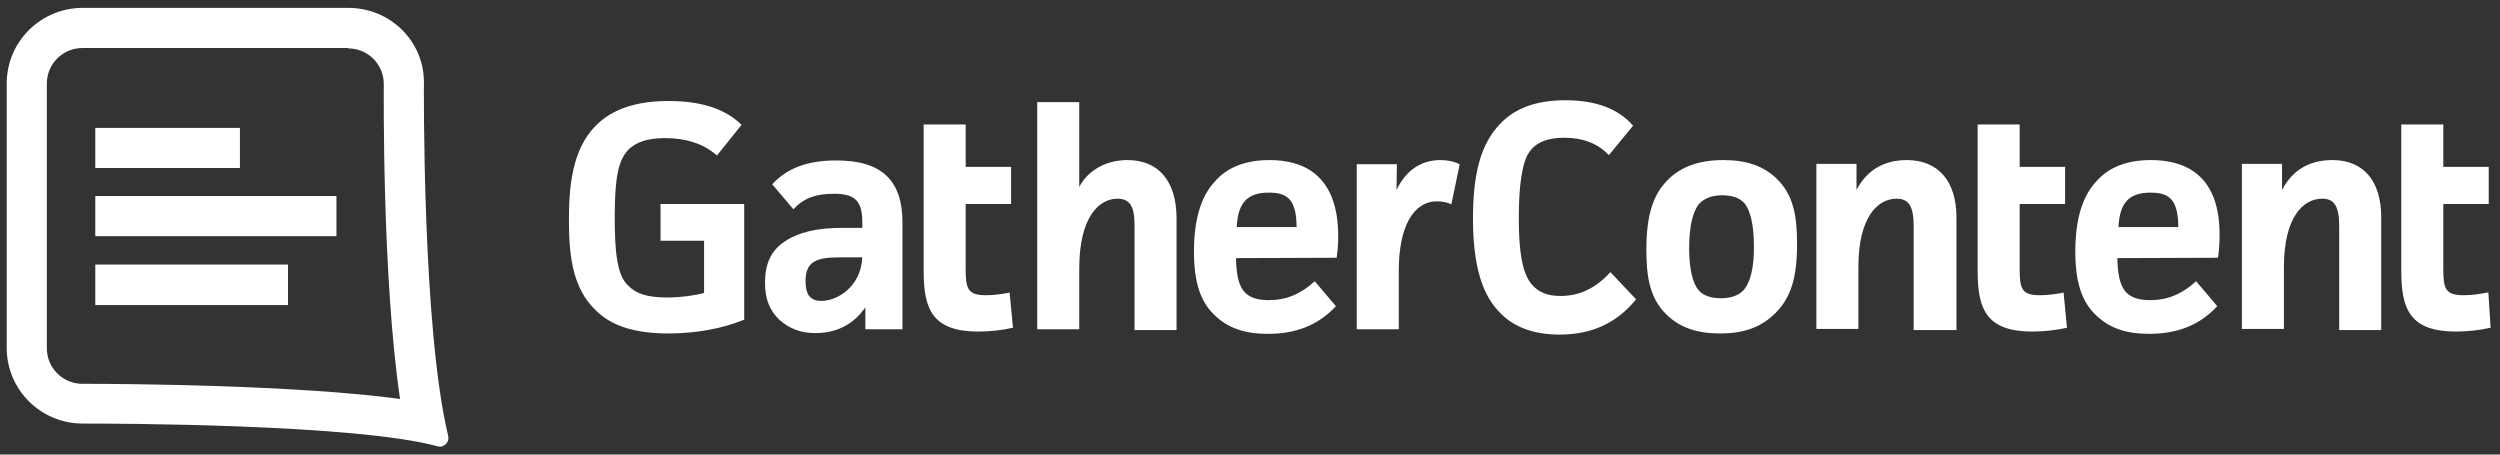
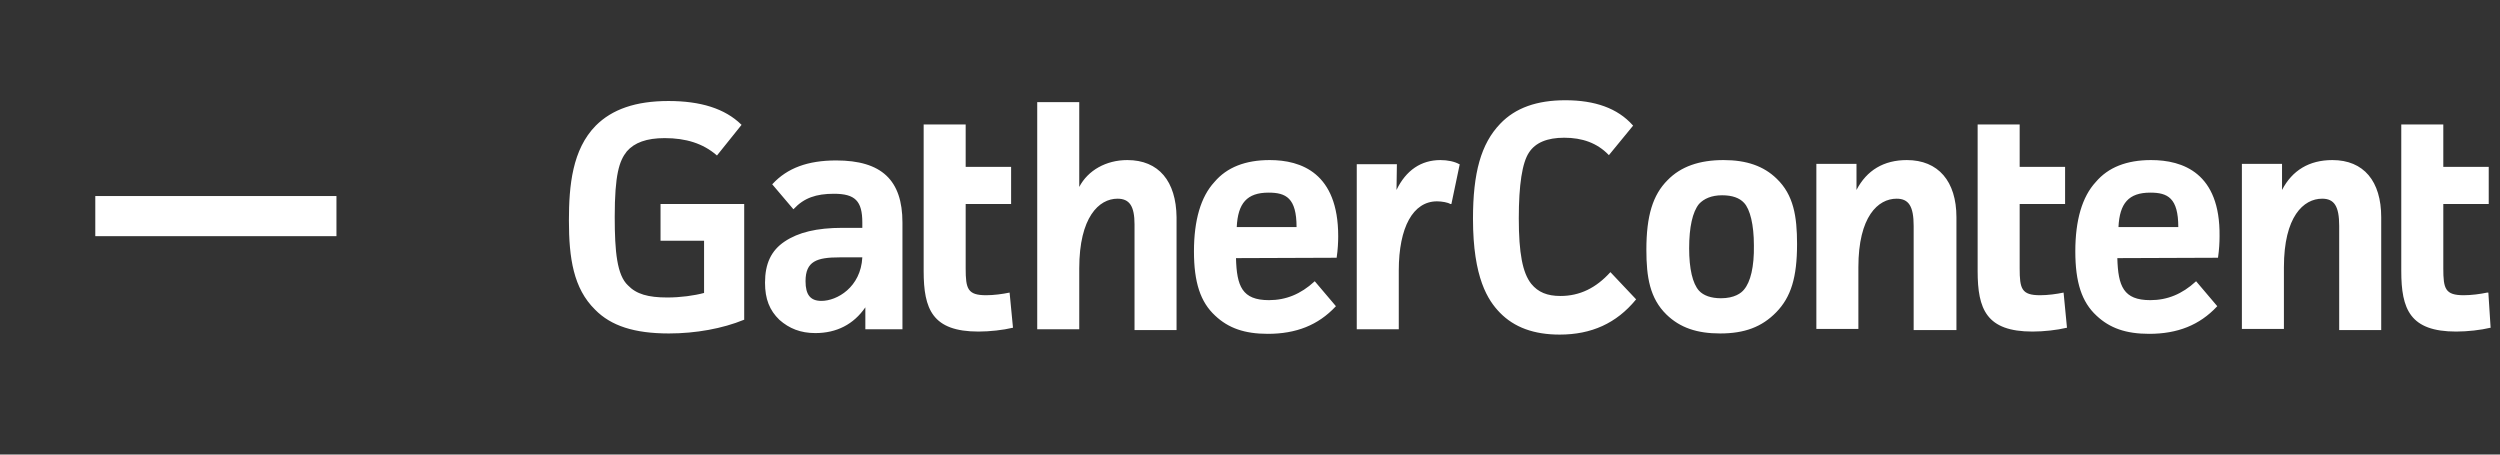
<svg xmlns="http://www.w3.org/2000/svg" width="253" height="46" viewBox="0 0 253 46" fill="none">
  <rect x="0" y="0" width="253" height="46" fill="#333333" stroke="none" />
-   <path d="M35.237 0.797H8.38C4.127 0.797 0.679 4.207 0.679 8.46V35.202C0.679 39.455 4.127 42.865 8.38 42.865H8.648C11.598 42.865 36.003 42.903 44.279 45.164C44.317 45.164 44.432 45.202 44.509 45.202C45.045 45.202 45.505 44.666 45.352 44.091C42.708 33.172 42.9 8.383 42.9 8.383C42.938 4.207 39.528 0.797 35.237 0.797ZM35.237 4.897C37.229 4.897 38.839 6.506 38.839 8.498C38.839 9.648 38.685 28.23 40.486 40.375C30.026 38.957 12.556 38.842 8.61 38.842H8.341C6.349 38.842 4.74 37.233 4.74 35.241V8.46C4.74 6.468 6.349 4.859 8.341 4.859H35.237V4.897Z" fill="white" />
  <path d="M236.036 16.199C233.699 16.199 231.975 17.233 230.941 19.225V16.582H226.879V33.286H231.132V27.041C231.132 21.907 233.124 20.107 235.002 20.107C236.228 20.107 236.726 20.873 236.726 22.865V33.401H240.979V21.984C240.979 18.344 239.216 16.199 236.036 16.199ZM214.389 22.98C214.504 20.566 215.424 19.494 217.608 19.494C219.37 19.494 220.443 20.03 220.443 22.98H214.389ZM217.684 16.199C215.232 16.199 213.355 16.927 212.091 18.421C210.711 19.915 210.022 22.291 210.022 25.432C210.022 28.574 210.673 30.566 212.167 31.945C213.508 33.21 215.156 33.784 217.493 33.784C220.366 33.784 222.588 32.903 224.351 31.026L224.389 30.988L222.243 28.459L222.205 28.497C220.826 29.762 219.332 30.375 217.608 30.375C214.887 30.375 214.351 28.957 214.274 26.122L224.466 26.084V26.045C224.581 25.279 224.619 24.513 224.619 23.9C224.696 17.501 220.903 16.199 217.684 16.199ZM192.972 16.199C190.635 16.199 188.911 17.233 187.877 19.225V16.582H183.816V33.286H188.068V27.041C188.068 21.907 190.061 20.107 191.938 20.107C193.164 20.107 193.662 20.873 193.662 22.865V33.401H197.991V21.984C197.991 18.344 196.152 16.199 192.972 16.199ZM176.498 29.302C176.23 29.647 175.54 30.183 174.161 30.183C173.165 30.183 172.398 29.915 171.939 29.417C171.287 28.689 170.942 27.195 170.942 25.126C170.942 22.98 171.287 21.448 171.939 20.643C172.437 20.107 173.203 19.762 174.276 19.762C175.31 19.762 176.038 20.03 176.498 20.528C177.111 21.179 177.494 22.75 177.494 24.819C177.532 27.003 177.149 28.535 176.498 29.302ZM174.429 16.199C171.977 16.199 170.1 16.85 168.759 18.229C167.264 19.724 166.613 21.831 166.613 25.279C166.613 28.037 166.958 30.183 168.644 31.83C170.023 33.171 171.747 33.746 174.084 33.746C176.536 33.746 178.298 33.095 179.754 31.601C181.249 30.068 181.862 28.076 181.862 24.704C181.862 21.907 181.517 19.724 179.793 18.076C178.49 16.812 176.766 16.199 174.429 16.199ZM162.973 27.539C161.517 29.148 159.87 29.953 157.916 29.953C156.575 29.953 155.656 29.57 154.966 28.727C154.085 27.616 153.702 25.624 153.702 22.099C153.702 18.689 154.046 16.467 154.736 15.432C155.387 14.436 156.575 13.938 158.299 13.938C160.138 13.938 161.632 14.475 162.782 15.662L162.82 15.701L165.272 12.712L165.234 12.674C163.701 10.95 161.402 10.145 158.414 10.145C155.541 10.145 153.357 10.912 151.824 12.521C149.87 14.551 149.066 17.501 149.066 22.137C149.066 28.152 150.598 30.413 151.786 31.639C153.242 33.133 155.234 33.861 157.839 33.861C161.058 33.861 163.586 32.712 165.54 30.336L165.579 30.298L162.973 27.539ZM145.771 16.199C143.817 16.199 142.284 17.233 141.326 19.225L141.365 16.62H137.304V33.325H141.556V27.386C141.556 22.98 143.012 20.375 145.426 20.375C145.924 20.375 146.537 20.49 146.767 20.643H146.882L147.725 16.62H147.686C147.227 16.352 146.499 16.199 145.771 16.199ZM125.158 22.98C125.273 20.566 126.193 19.494 128.377 19.494C130.139 19.494 131.212 20.03 131.212 22.98H125.158ZM128.492 16.199C126.04 16.199 124.162 16.927 122.898 18.421C121.519 19.915 120.829 22.291 120.829 25.432C120.829 28.574 121.48 30.566 122.975 31.945C124.315 33.21 125.963 33.784 128.3 33.784C131.174 33.784 133.396 32.903 135.158 31.026L135.196 30.988L133.051 28.459L133.013 28.497C131.633 29.762 130.139 30.375 128.415 30.375C125.695 30.375 125.158 28.957 125.082 26.122L135.273 26.084V26.045C135.388 25.279 135.426 24.513 135.426 23.9C135.426 17.501 131.672 16.199 128.492 16.199ZM114.086 16.199C111.94 16.199 110.101 17.233 109.22 18.919V10.337H104.967V33.325H109.22V27.156C109.22 21.984 111.212 20.107 113.09 20.107C114.316 20.107 114.814 20.873 114.814 22.712V33.401H119.067V21.984C119.028 18.344 117.266 16.199 114.086 16.199ZM251.821 29.608H251.706C250.978 29.762 250.097 29.877 249.331 29.877C247.453 29.877 247.262 29.225 247.262 27.156V20.643H251.859V16.888H247.262V12.597H243.009V27.424C243.009 31.294 243.89 33.554 248.565 33.554C249.714 33.554 251.055 33.401 252.013 33.171H252.051L251.821 29.608ZM208.834 29.608C208.106 29.762 207.225 29.877 206.459 29.877C204.581 29.877 204.39 29.225 204.39 27.156V20.643H208.987V16.888H204.39V12.597H200.137V27.424C200.137 31.294 201.018 33.554 205.692 33.554C206.842 33.554 208.183 33.401 209.14 33.171H209.179L208.834 29.608ZM102.171 29.608C101.443 29.762 100.561 29.877 99.795 29.877C97.918 29.877 97.726 29.225 97.726 27.156V20.643H102.324V16.888H97.726V12.597H93.474V27.424C93.474 31.294 94.355 33.554 99.029 33.554C100.178 33.554 101.519 33.401 102.477 33.171H102.515L102.171 29.608ZM87.267 26.045C87.114 29.072 84.7 30.451 83.129 30.451C82.018 30.451 81.52 29.838 81.52 28.459C81.52 26.428 82.669 26.045 84.968 26.045H87.267ZM84.623 16.237C81.75 16.237 79.681 17.003 78.187 18.612L78.148 18.651L80.294 21.179L80.332 21.141C81.367 20.03 82.593 19.609 84.393 19.609C86.539 19.609 87.267 20.337 87.267 22.52V23.057H85.275C82.631 23.057 80.792 23.517 79.413 24.436C78.033 25.355 77.42 26.697 77.42 28.612C77.42 30.26 77.88 31.409 78.876 32.367C79.872 33.248 81.022 33.708 82.516 33.708C84.662 33.708 86.386 32.827 87.573 31.102V33.325H91.328V22.52C91.328 18.229 89.221 16.237 84.623 16.237ZM66.884 24.359H71.252V29.647C70.256 29.915 68.877 30.106 67.536 30.106C65.582 30.106 64.394 29.762 63.551 28.88C62.44 27.846 62.21 25.471 62.21 21.946C62.21 17.655 62.67 16.275 63.436 15.318C64.202 14.436 65.428 13.977 67.267 13.977C69.413 13.977 71.137 14.513 72.516 15.701L72.555 15.739L75.045 12.636L75.007 12.597C73.359 10.988 70.907 10.222 67.65 10.222C64.317 10.222 61.942 11.065 60.294 12.712C57.919 15.126 57.574 18.766 57.574 22.329C57.574 26.122 58.034 29.187 60.218 31.332C61.827 32.98 64.202 33.746 67.689 33.746C70.409 33.746 73.129 33.248 75.275 32.367H75.313V20.643H66.846V24.359H66.884Z" fill="white" />
-   <path d="M9.644 17.003H24.279V12.942H9.644V17.003Z" fill="white" />
  <path d="M9.644 23.9H34.049V19.839H9.644V23.9Z" fill="white" />
-   <path d="M9.644 30.873H29.145V26.773H9.644V30.873Z" fill="white" />
</svg>